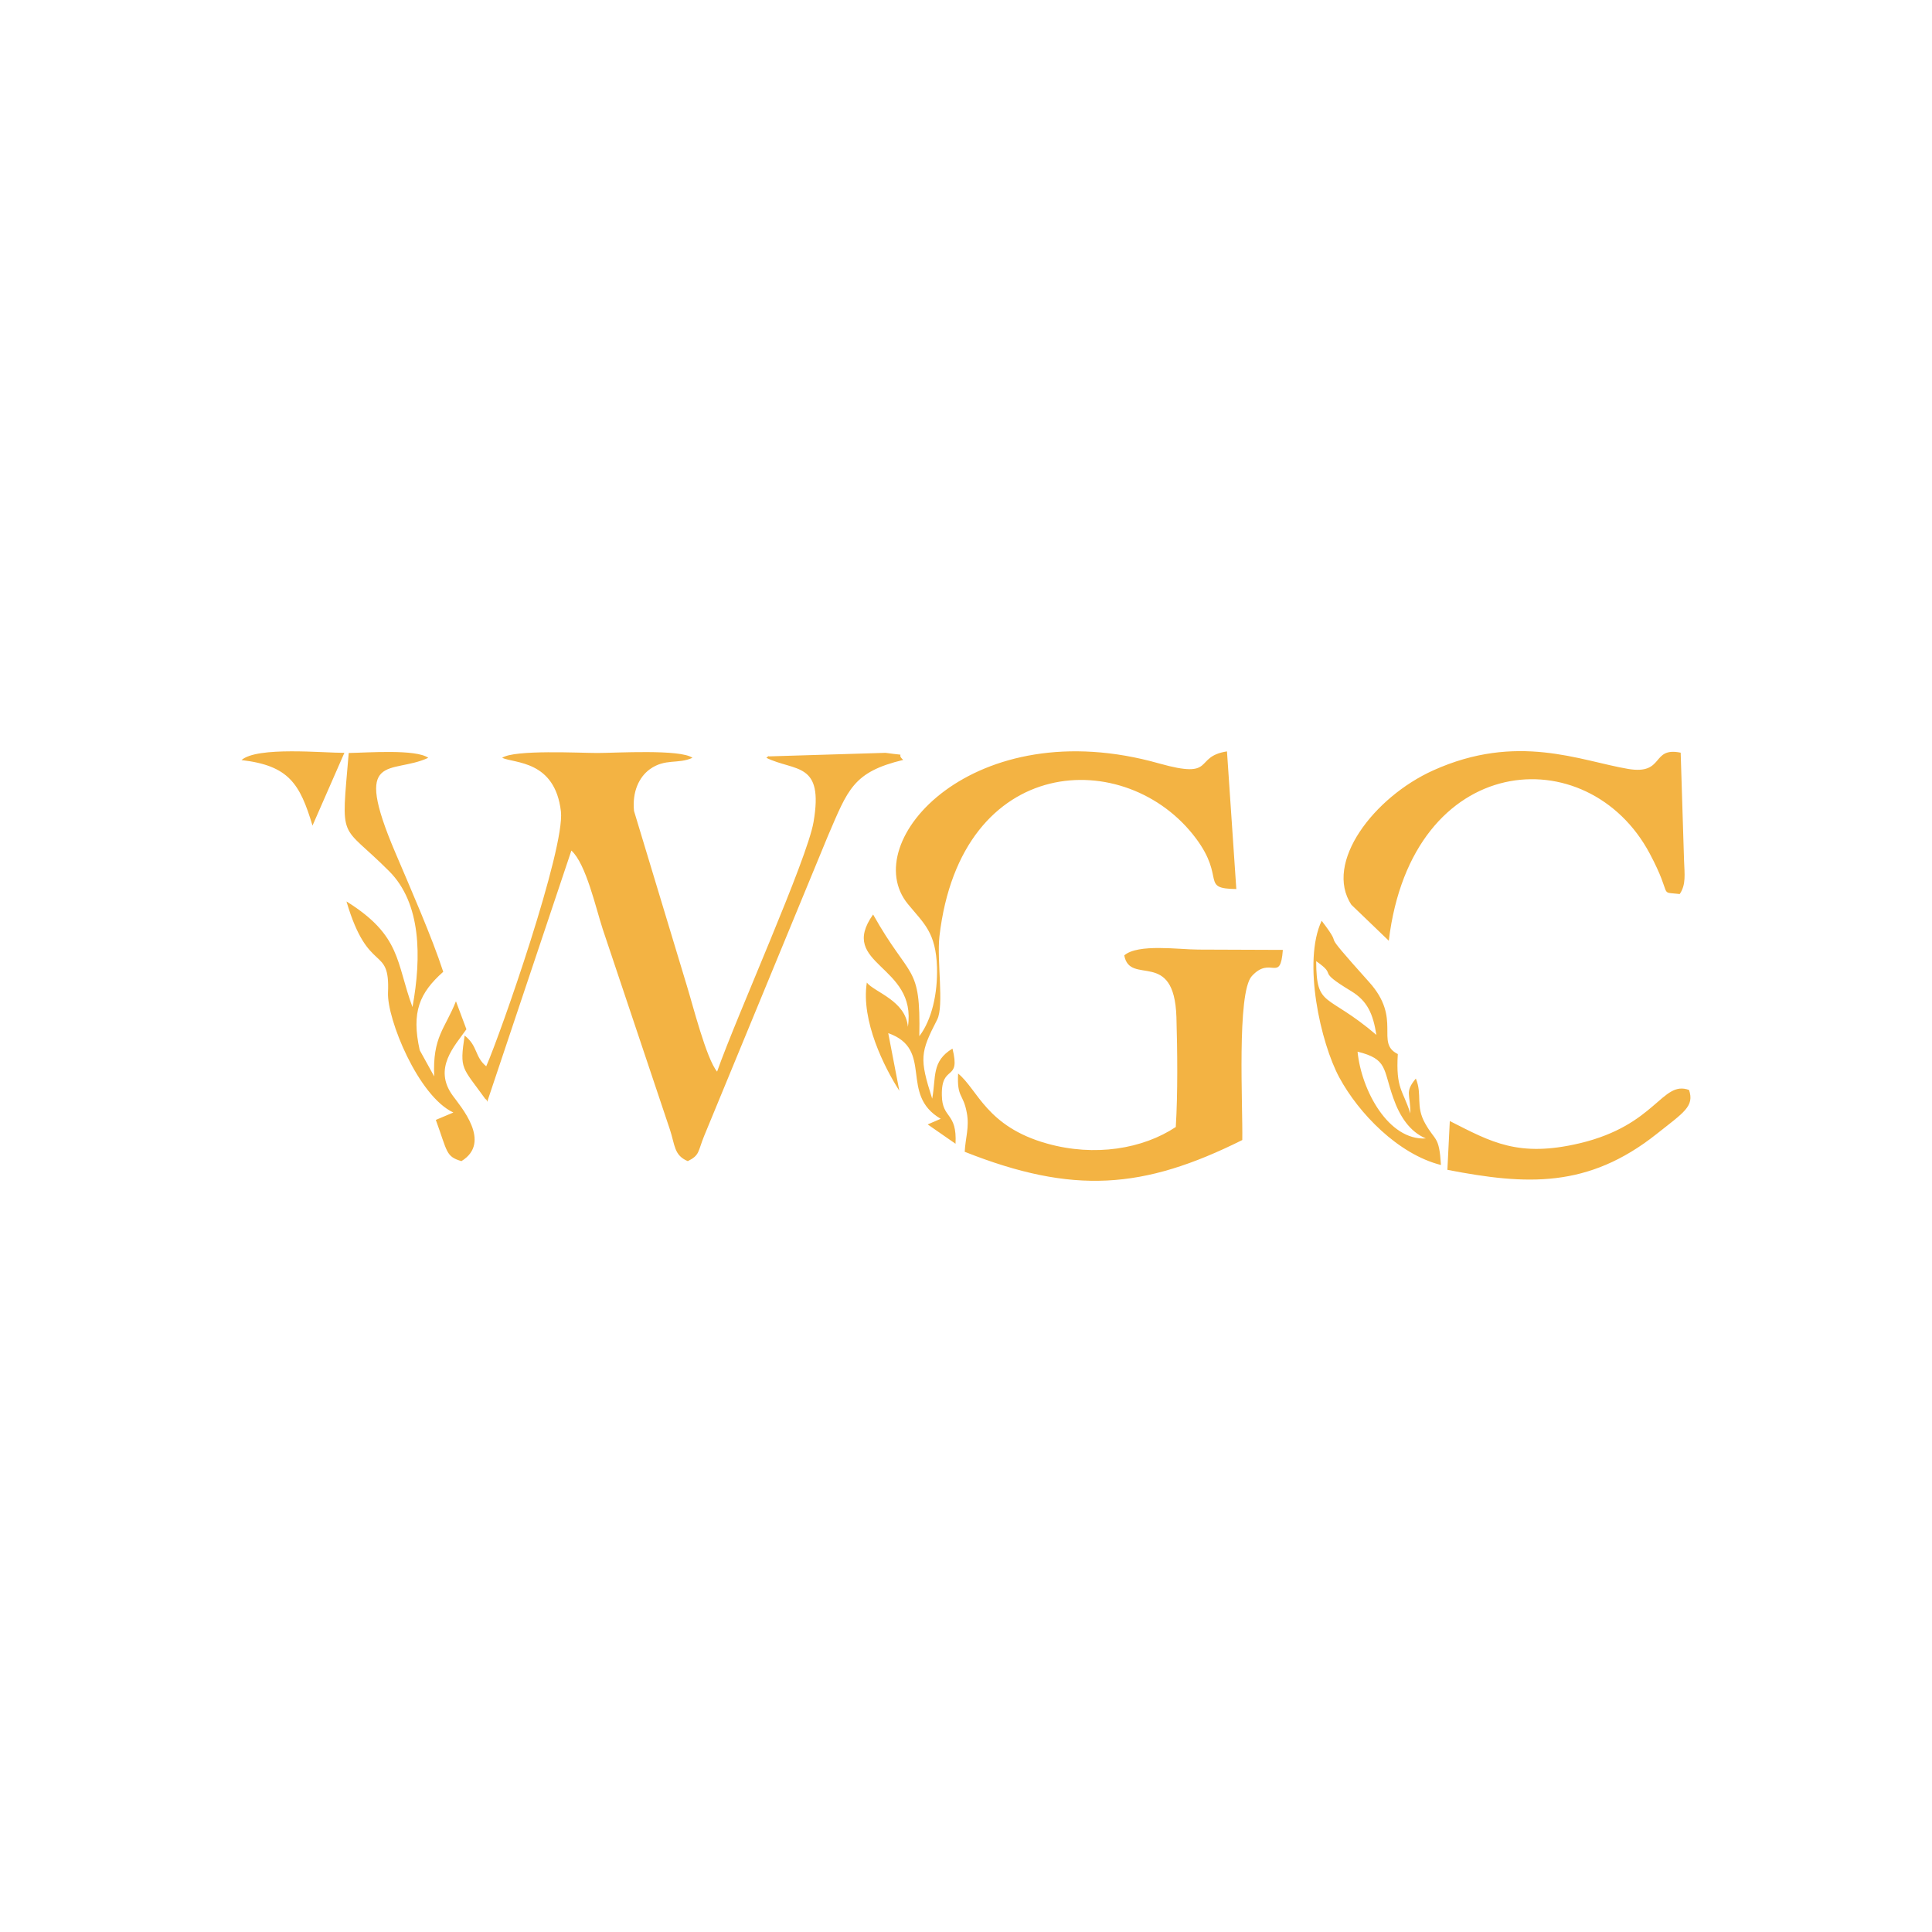
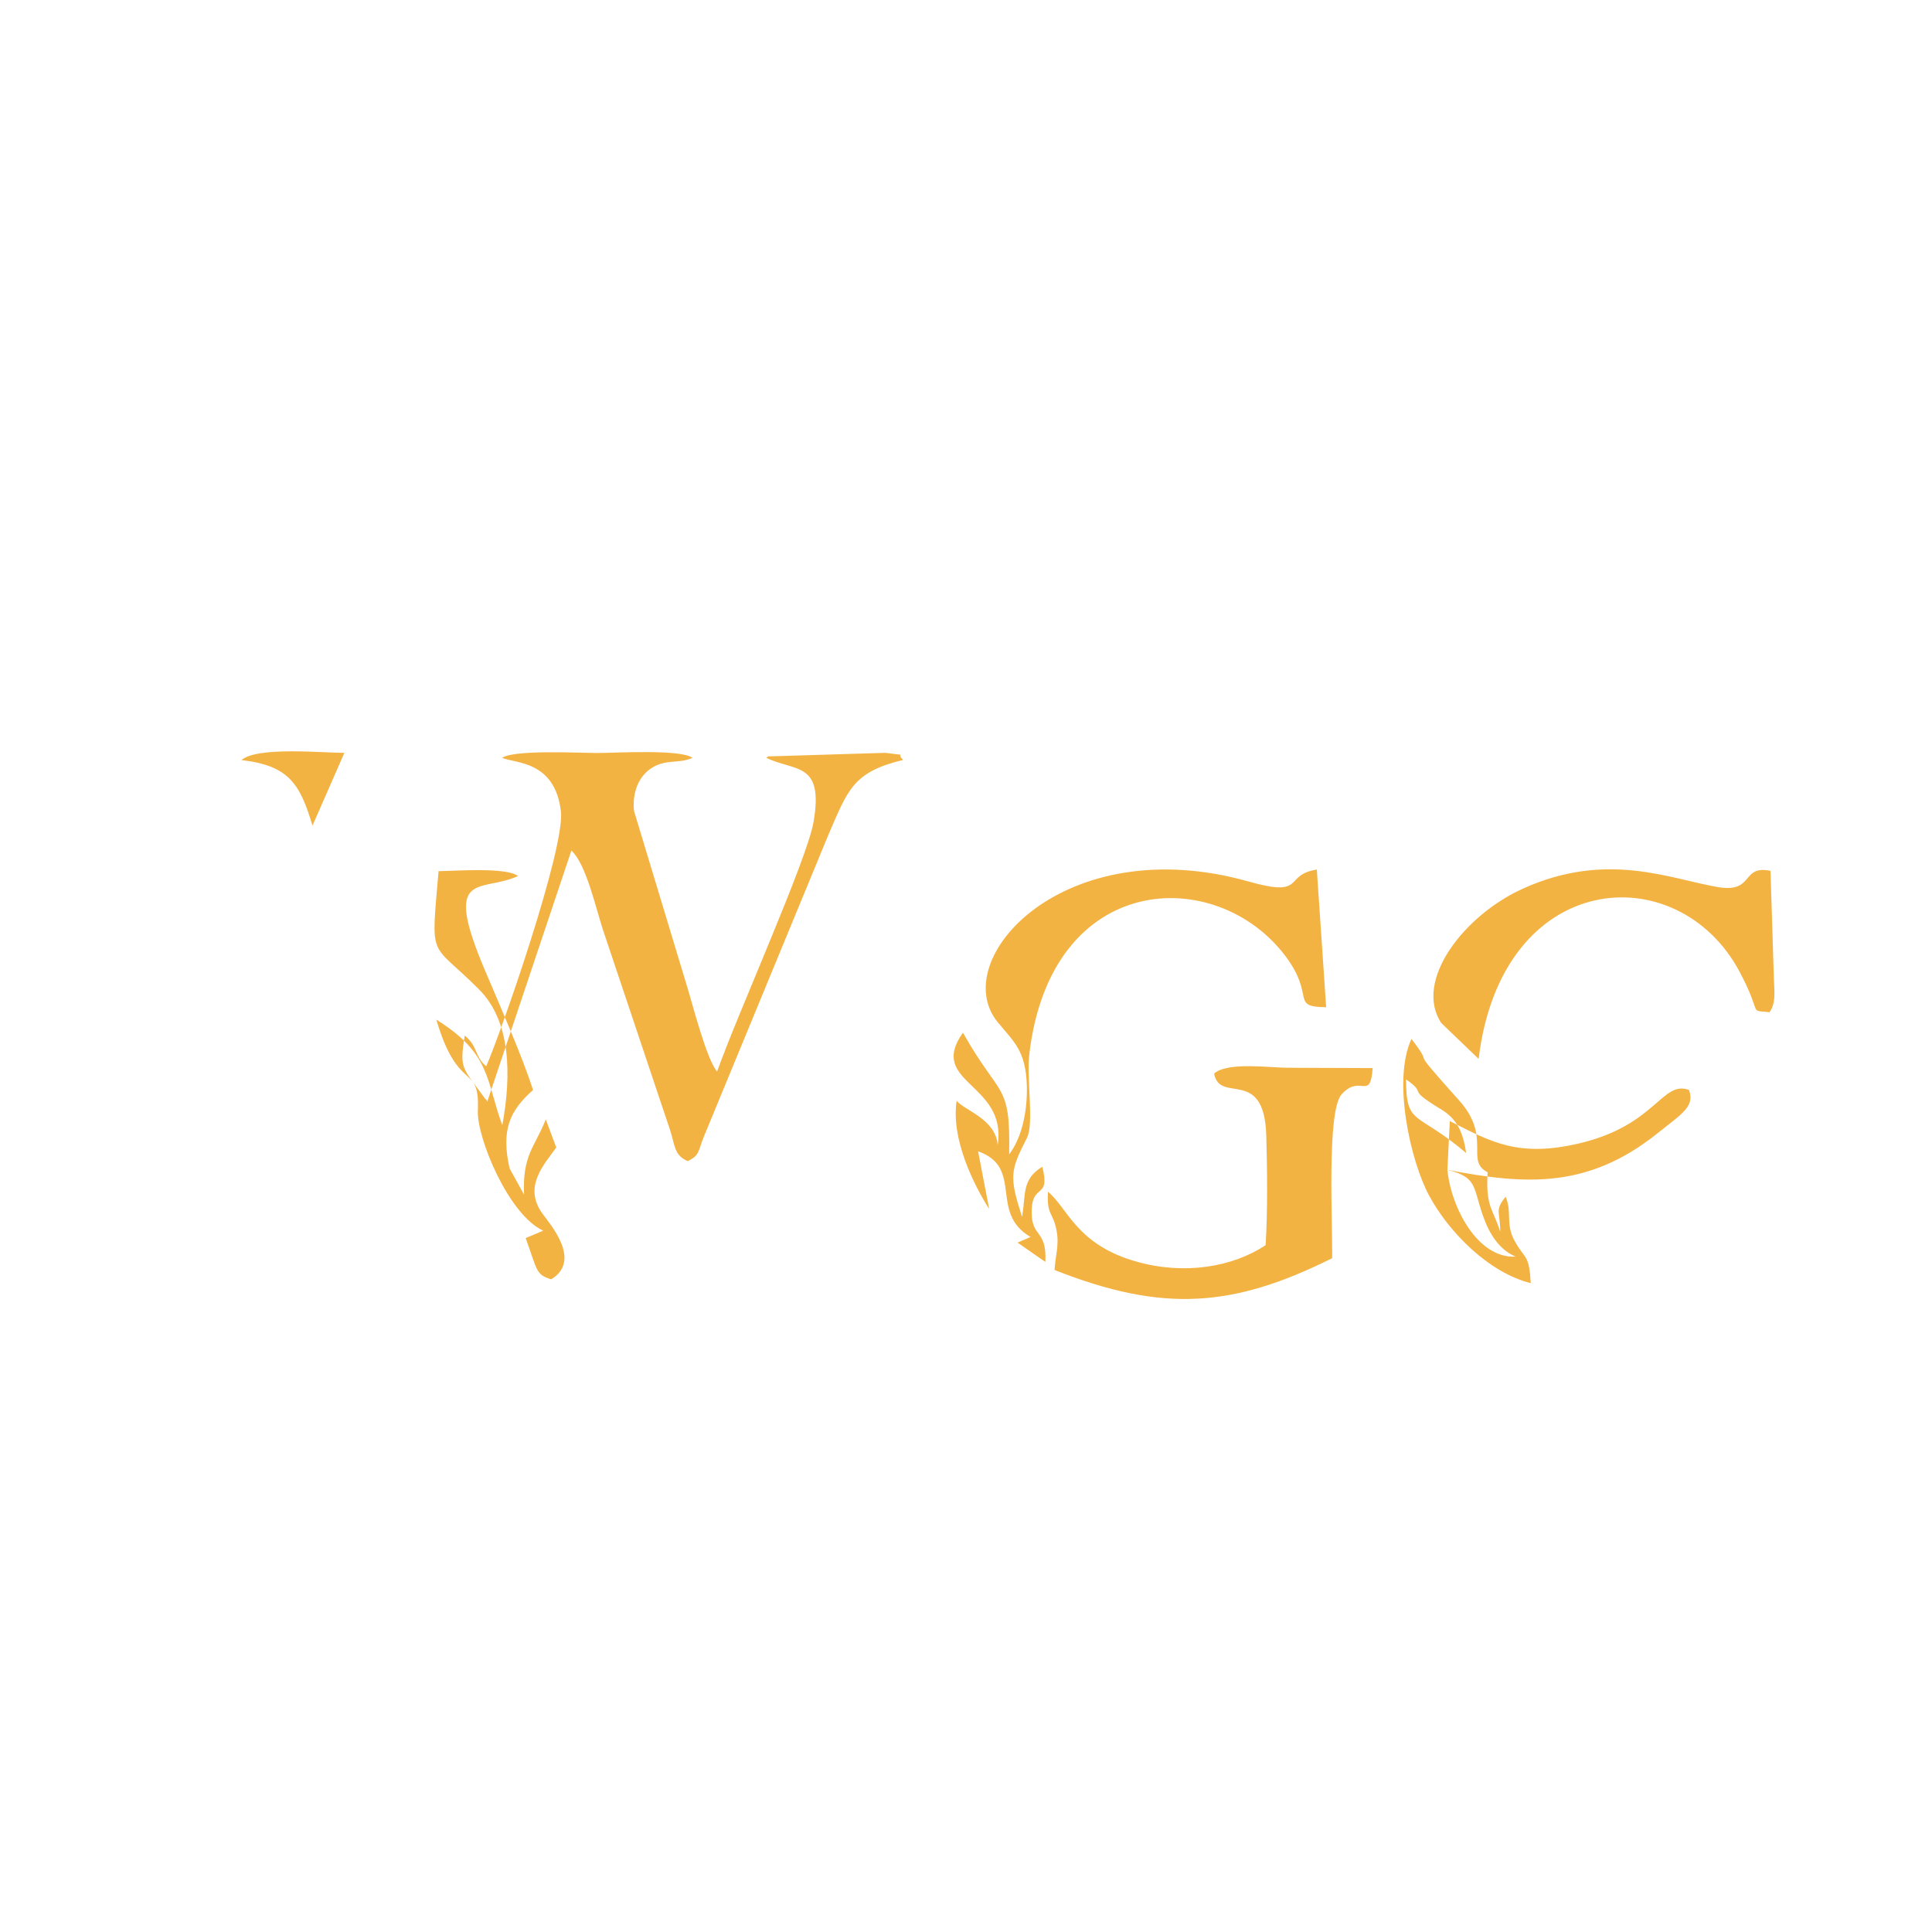
<svg xmlns="http://www.w3.org/2000/svg" xml:space="preserve" width="120px" height="120px" version="1.1" style="shape-rendering:geometricPrecision; text-rendering:geometricPrecision; image-rendering:optimizeQuality; fill-rule:evenodd; clip-rule:evenodd" viewBox="0 0 120 120">
  <defs>
    <style type="text/css">
   
    .fil0 {fill:#F3B343}
   
  </style>
  </defs>
  <g id="Layer_x0020_1">
-     <path class="fil0" d="M42.72 72.12c0.75,-0.37 0.62,-0.59 1.01,-1.55l7.69 -18.64c1.25,-2.9 1.56,-3.98 4.68,-4.73 -0.54,-0.48 0.46,-0.22 -1.1,-0.44l-7.23 0.22c-0.03,-0.05 -0.12,0.05 -0.17,0.09 1.79,0.87 3.58,0.22 2.93,3.99 -0.4,2.34 -4.77,12.03 -5.99,15.5 -0.67,-0.81 -1.5,-4.11 -1.88,-5.34l-3.28 -10.85c-0.12,-1.2 0.32,-2.11 0.98,-2.59 0.96,-0.69 1.74,-0.3 2.65,-0.71 -0.74,-0.55 -4.78,-0.3 -5.91,-0.3 -1.05,0 -5.16,-0.22 -5.91,0.3 0.77,0.35 3.28,0.15 3.65,3.33 0.26,2.32 -3.74,13.79 -4.64,15.83 -0.73,-0.6 -0.51,-1.26 -1.34,-1.91 -0.32,2.13 -0.17,1.92 1.3,3.96 0.03,-0.05 0.11,0.13 0.1,0.16l5.23 -15.61c0.91,0.82 1.52,3.58 1.95,4.89l4.17 12.44c0.32,0.97 0.25,1.6 1.11,1.96zm-21.33 -25.36c-1.28,0.01 -5.41,-0.41 -6.39,0.45 2.94,0.34 3.63,1.47 4.41,4.07l1.98 -4.52zm68.51 25.9c4.9,0.95 8.73,1.16 13,-2.23 1.69,-1.34 2.35,-1.71 2.01,-2.73 -1.69,-0.62 -2.03,2.18 -6.79,3.31 -3.81,0.9 -5.49,-0.07 -8.07,-1.38l-0.15 3.03zm-5.58 -7.34c1.88,0.47 1.57,1.05 2.22,2.88 0.4,1.14 1.02,2.09 2.02,2.51 -2.31,0.14 -4,-2.97 -4.24,-5.39zm-2.57 -5.62c1.42,0.99 -0.13,0.47 2.19,1.87 0.99,0.61 1.34,1.39 1.55,2.71 -3.12,-2.66 -3.72,-1.64 -3.74,-4.58zm7.75 12.66c-0.11,-1.83 -0.35,-1.45 -0.98,-2.58 -0.62,-1.1 -0.16,-1.77 -0.58,-2.79 -0.71,0.86 -0.33,0.94 -0.34,2.17 -0.46,-1.46 -0.91,-1.52 -0.78,-3.69 -1.43,-0.71 0.29,-2.17 -1.78,-4.47 -3.49,-3.89 -1.3,-1.65 -2.95,-3.81 -1.2,2.55 -0.06,7.6 1.1,9.74 1.2,2.22 3.65,4.76 6.31,5.43zm-61.97 -12c-0.69,-2.13 -2.04,-5.2 -2.97,-7.39 -2.72,-6.38 -0.27,-4.83 2.04,-5.9 -0.75,-0.55 -3.76,-0.32 -4.94,-0.3 -0.48,5.68 -0.57,4.25 2.51,7.34 1.99,1.99 2.02,5.32 1.45,8.44 -1.03,-2.78 -0.68,-4.43 -4.1,-6.56 1.37,4.65 2.71,2.64 2.58,5.66 -0.07,1.64 1.88,6.44 4.06,7.45l-1.09 0.46c0.73,1.99 0.61,2.27 1.59,2.56 1.91,-1.17 -0.05,-3.39 -0.54,-4.07 -1.24,-1.7 0.13,-3.09 0.85,-4.12l-0.65 -1.74c-0.68,1.72 -1.46,2.2 -1.35,4.67l-0.9 -1.63c-0.53,-2.38 -0.01,-3.56 1.46,-4.87zm58.73 -1.93c1.43,-11.83 12.38,-12.61 16.21,-5.41 1.48,2.78 0.49,2.35 1.86,2.51 0.4,-0.58 0.3,-1.23 0.27,-2.06l-0.21 -6.72c-1.86,-0.38 -0.97,1.39 -3.26,1.01 -3,-0.51 -6.9,-2.26 -12.11,0.09 -3.68,1.66 -6.81,5.74 -5.08,8.35l2.32 2.23zm-11.84 0.55c-1.17,0 -3.74,-0.38 -4.59,0.36 0.35,1.92 3.1,-0.46 3.24,3.83 0.06,2.1 0.09,4.74 -0.04,6.83 -2.05,1.36 -5.03,1.86 -7.99,1.03 -3.77,-1.05 -4.31,-3.36 -5.53,-4.35 -0.08,1.53 0.32,1.22 0.54,2.44 0.17,0.89 -0.09,1.58 -0.13,2.42 6.74,2.67 11.1,2.33 17.24,-0.73 0.04,-2.1 -0.35,-9.14 0.59,-10.18 1.18,-1.3 1.77,0.47 1.93,-1.63 -1.76,-0.01 -3.51,-0.01 -5.26,-0.02zm-16.52 9.26c-0.8,-2.5 -0.74,-2.87 0.31,-4.91 0.44,-0.86 -0.03,-3.64 0.14,-5.17 1.33,-11.44 11.65,-11.82 15.93,-6.09 1.86,2.49 0.25,3.12 2.51,3.15l-0.58 -8.55c-2.12,0.33 -0.62,1.76 -4.21,0.75 -11.51,-3.26 -18.78,4.86 -15.61,8.73 1.01,1.23 1.74,1.76 1.81,3.95 0.04,1.61 -0.32,3.24 -1.1,4.26 0.09,-4.53 -0.56,-3.44 -2.87,-7.56 -2.23,3.15 2.75,3.11 2.16,6.98 -0.13,-1.63 -2.09,-2.16 -2.55,-2.75 -0.37,2.38 1.09,5.27 2.02,6.72l-0.69 -3.58c2.87,1.01 0.65,3.8 3.26,5.32l-0.81 0.35 1.73 1.2c0.1,-1.99 -0.83,-1.52 -0.85,-3.01 -0.04,-1.99 1.19,-0.78 0.66,-2.9 -1.31,0.79 -1.01,1.77 -1.26,3.11z" />
+     <path class="fil0" d="M42.72 72.12c0.75,-0.37 0.62,-0.59 1.01,-1.55l7.69 -18.64c1.25,-2.9 1.56,-3.98 4.68,-4.73 -0.54,-0.48 0.46,-0.22 -1.1,-0.44l-7.23 0.22c-0.03,-0.05 -0.12,0.05 -0.17,0.09 1.79,0.87 3.58,0.22 2.93,3.99 -0.4,2.34 -4.77,12.03 -5.99,15.5 -0.67,-0.81 -1.5,-4.11 -1.88,-5.34l-3.28 -10.85c-0.12,-1.2 0.32,-2.11 0.98,-2.59 0.96,-0.69 1.74,-0.3 2.65,-0.71 -0.74,-0.55 -4.78,-0.3 -5.91,-0.3 -1.05,0 -5.16,-0.22 -5.91,0.3 0.77,0.35 3.28,0.15 3.65,3.33 0.26,2.32 -3.74,13.79 -4.64,15.83 -0.73,-0.6 -0.51,-1.26 -1.34,-1.91 -0.32,2.13 -0.17,1.92 1.3,3.96 0.03,-0.05 0.11,0.13 0.1,0.16l5.23 -15.61c0.91,0.82 1.52,3.58 1.95,4.89l4.17 12.44c0.32,0.97 0.25,1.6 1.11,1.96zm-21.33 -25.36c-1.28,0.01 -5.41,-0.41 -6.39,0.45 2.94,0.34 3.63,1.47 4.41,4.07l1.98 -4.52zm68.51 25.9c4.9,0.95 8.73,1.16 13,-2.23 1.69,-1.34 2.35,-1.71 2.01,-2.73 -1.69,-0.62 -2.03,2.18 -6.79,3.31 -3.81,0.9 -5.49,-0.07 -8.07,-1.38l-0.15 3.03zc1.88,0.47 1.57,1.05 2.22,2.88 0.4,1.14 1.02,2.09 2.02,2.51 -2.31,0.14 -4,-2.97 -4.24,-5.39zm-2.57 -5.62c1.42,0.99 -0.13,0.47 2.19,1.87 0.99,0.61 1.34,1.39 1.55,2.71 -3.12,-2.66 -3.72,-1.64 -3.74,-4.58zm7.75 12.66c-0.11,-1.83 -0.35,-1.45 -0.98,-2.58 -0.62,-1.1 -0.16,-1.77 -0.58,-2.79 -0.71,0.86 -0.33,0.94 -0.34,2.17 -0.46,-1.46 -0.91,-1.52 -0.78,-3.69 -1.43,-0.71 0.29,-2.17 -1.78,-4.47 -3.49,-3.89 -1.3,-1.65 -2.95,-3.81 -1.2,2.55 -0.06,7.6 1.1,9.74 1.2,2.22 3.65,4.76 6.31,5.43zm-61.97 -12c-0.69,-2.13 -2.04,-5.2 -2.97,-7.39 -2.72,-6.38 -0.27,-4.83 2.04,-5.9 -0.75,-0.55 -3.76,-0.32 -4.94,-0.3 -0.48,5.68 -0.57,4.25 2.51,7.34 1.99,1.99 2.02,5.32 1.45,8.44 -1.03,-2.78 -0.68,-4.43 -4.1,-6.56 1.37,4.65 2.71,2.64 2.58,5.66 -0.07,1.64 1.88,6.44 4.06,7.45l-1.09 0.46c0.73,1.99 0.61,2.27 1.59,2.56 1.91,-1.17 -0.05,-3.39 -0.54,-4.07 -1.24,-1.7 0.13,-3.09 0.85,-4.12l-0.65 -1.74c-0.68,1.72 -1.46,2.2 -1.35,4.67l-0.9 -1.63c-0.53,-2.38 -0.01,-3.56 1.46,-4.87zm58.73 -1.93c1.43,-11.83 12.38,-12.61 16.21,-5.41 1.48,2.78 0.49,2.35 1.86,2.51 0.4,-0.58 0.3,-1.23 0.27,-2.06l-0.21 -6.72c-1.86,-0.38 -0.97,1.39 -3.26,1.01 -3,-0.51 -6.9,-2.26 -12.11,0.09 -3.68,1.66 -6.81,5.74 -5.08,8.35l2.32 2.23zm-11.84 0.55c-1.17,0 -3.74,-0.38 -4.59,0.36 0.35,1.92 3.1,-0.46 3.24,3.83 0.06,2.1 0.09,4.74 -0.04,6.83 -2.05,1.36 -5.03,1.86 -7.99,1.03 -3.77,-1.05 -4.31,-3.36 -5.53,-4.35 -0.08,1.53 0.32,1.22 0.54,2.44 0.17,0.89 -0.09,1.58 -0.13,2.42 6.74,2.67 11.1,2.33 17.24,-0.73 0.04,-2.1 -0.35,-9.14 0.59,-10.18 1.18,-1.3 1.77,0.47 1.93,-1.63 -1.76,-0.01 -3.51,-0.01 -5.26,-0.02zm-16.52 9.26c-0.8,-2.5 -0.74,-2.87 0.31,-4.91 0.44,-0.86 -0.03,-3.64 0.14,-5.17 1.33,-11.44 11.65,-11.82 15.93,-6.09 1.86,2.49 0.25,3.12 2.51,3.15l-0.58 -8.55c-2.12,0.33 -0.62,1.76 -4.21,0.75 -11.51,-3.26 -18.78,4.86 -15.61,8.73 1.01,1.23 1.74,1.76 1.81,3.95 0.04,1.61 -0.32,3.24 -1.1,4.26 0.09,-4.53 -0.56,-3.44 -2.87,-7.56 -2.23,3.15 2.75,3.11 2.16,6.98 -0.13,-1.63 -2.09,-2.16 -2.55,-2.75 -0.37,2.38 1.09,5.27 2.02,6.72l-0.69 -3.58c2.87,1.01 0.65,3.8 3.26,5.32l-0.81 0.35 1.73 1.2c0.1,-1.99 -0.83,-1.52 -0.85,-3.01 -0.04,-1.99 1.19,-0.78 0.66,-2.9 -1.31,0.79 -1.01,1.77 -1.26,3.11z" />
  </g>
</svg>